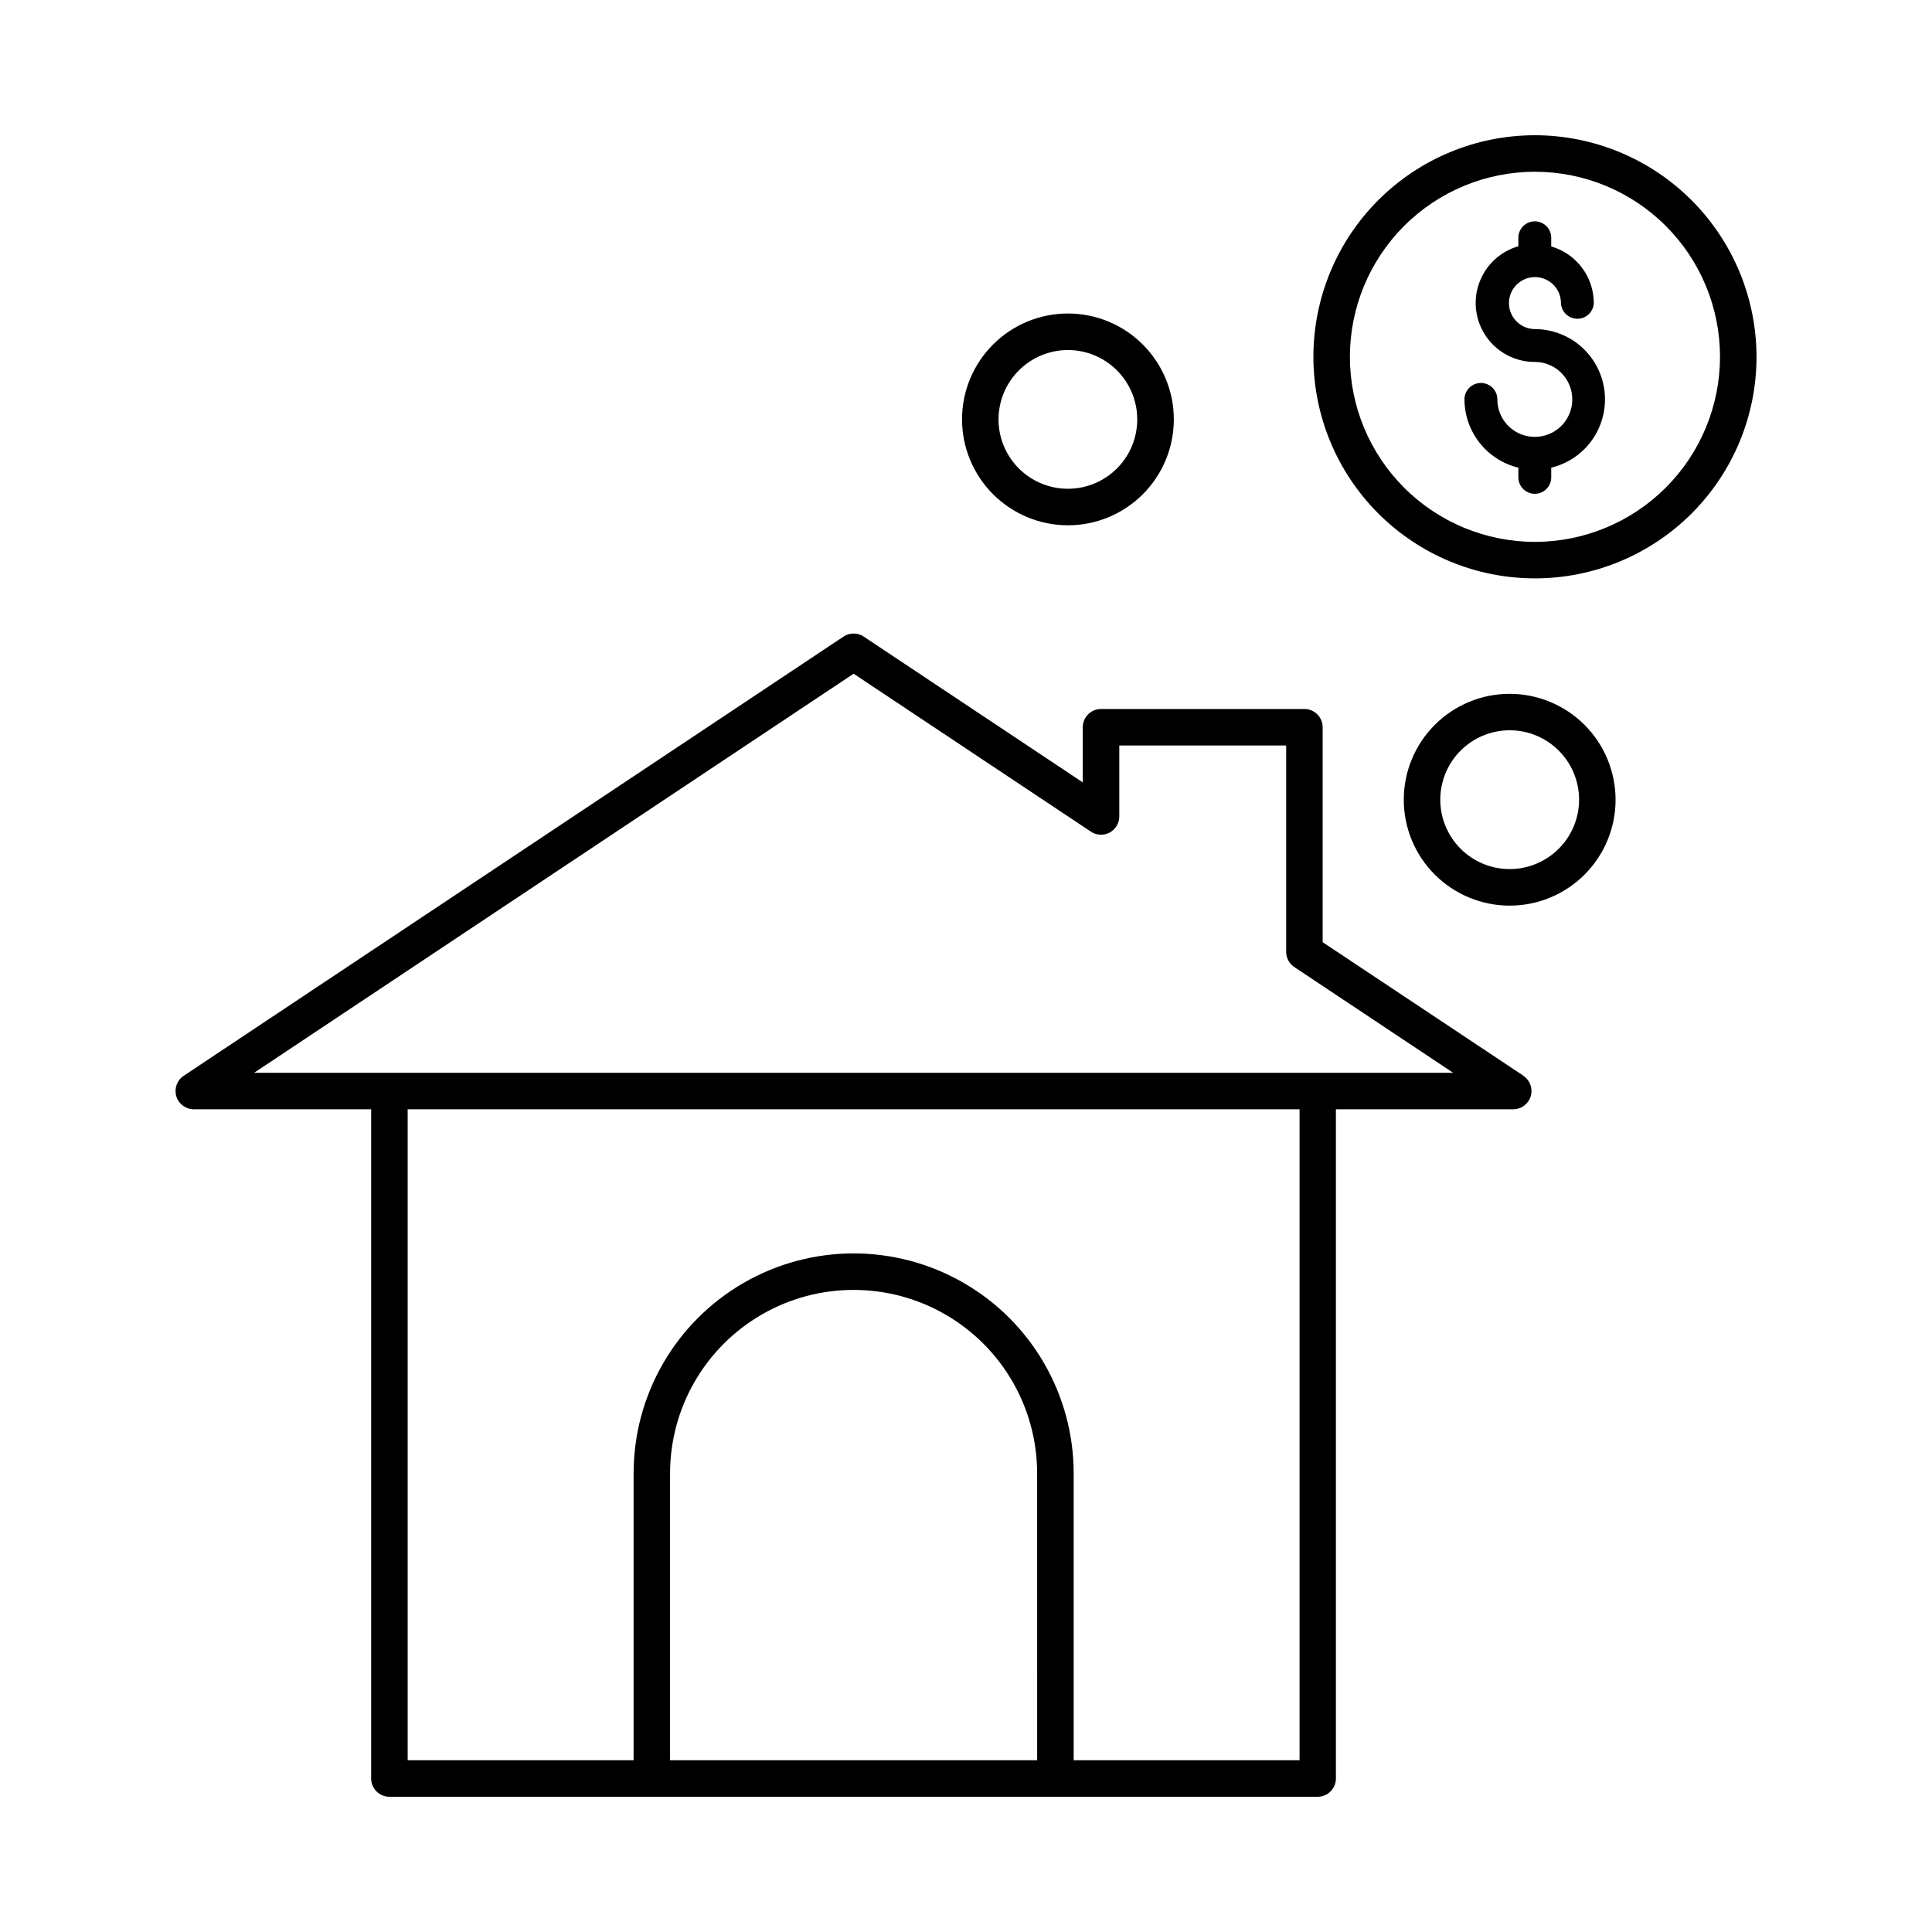
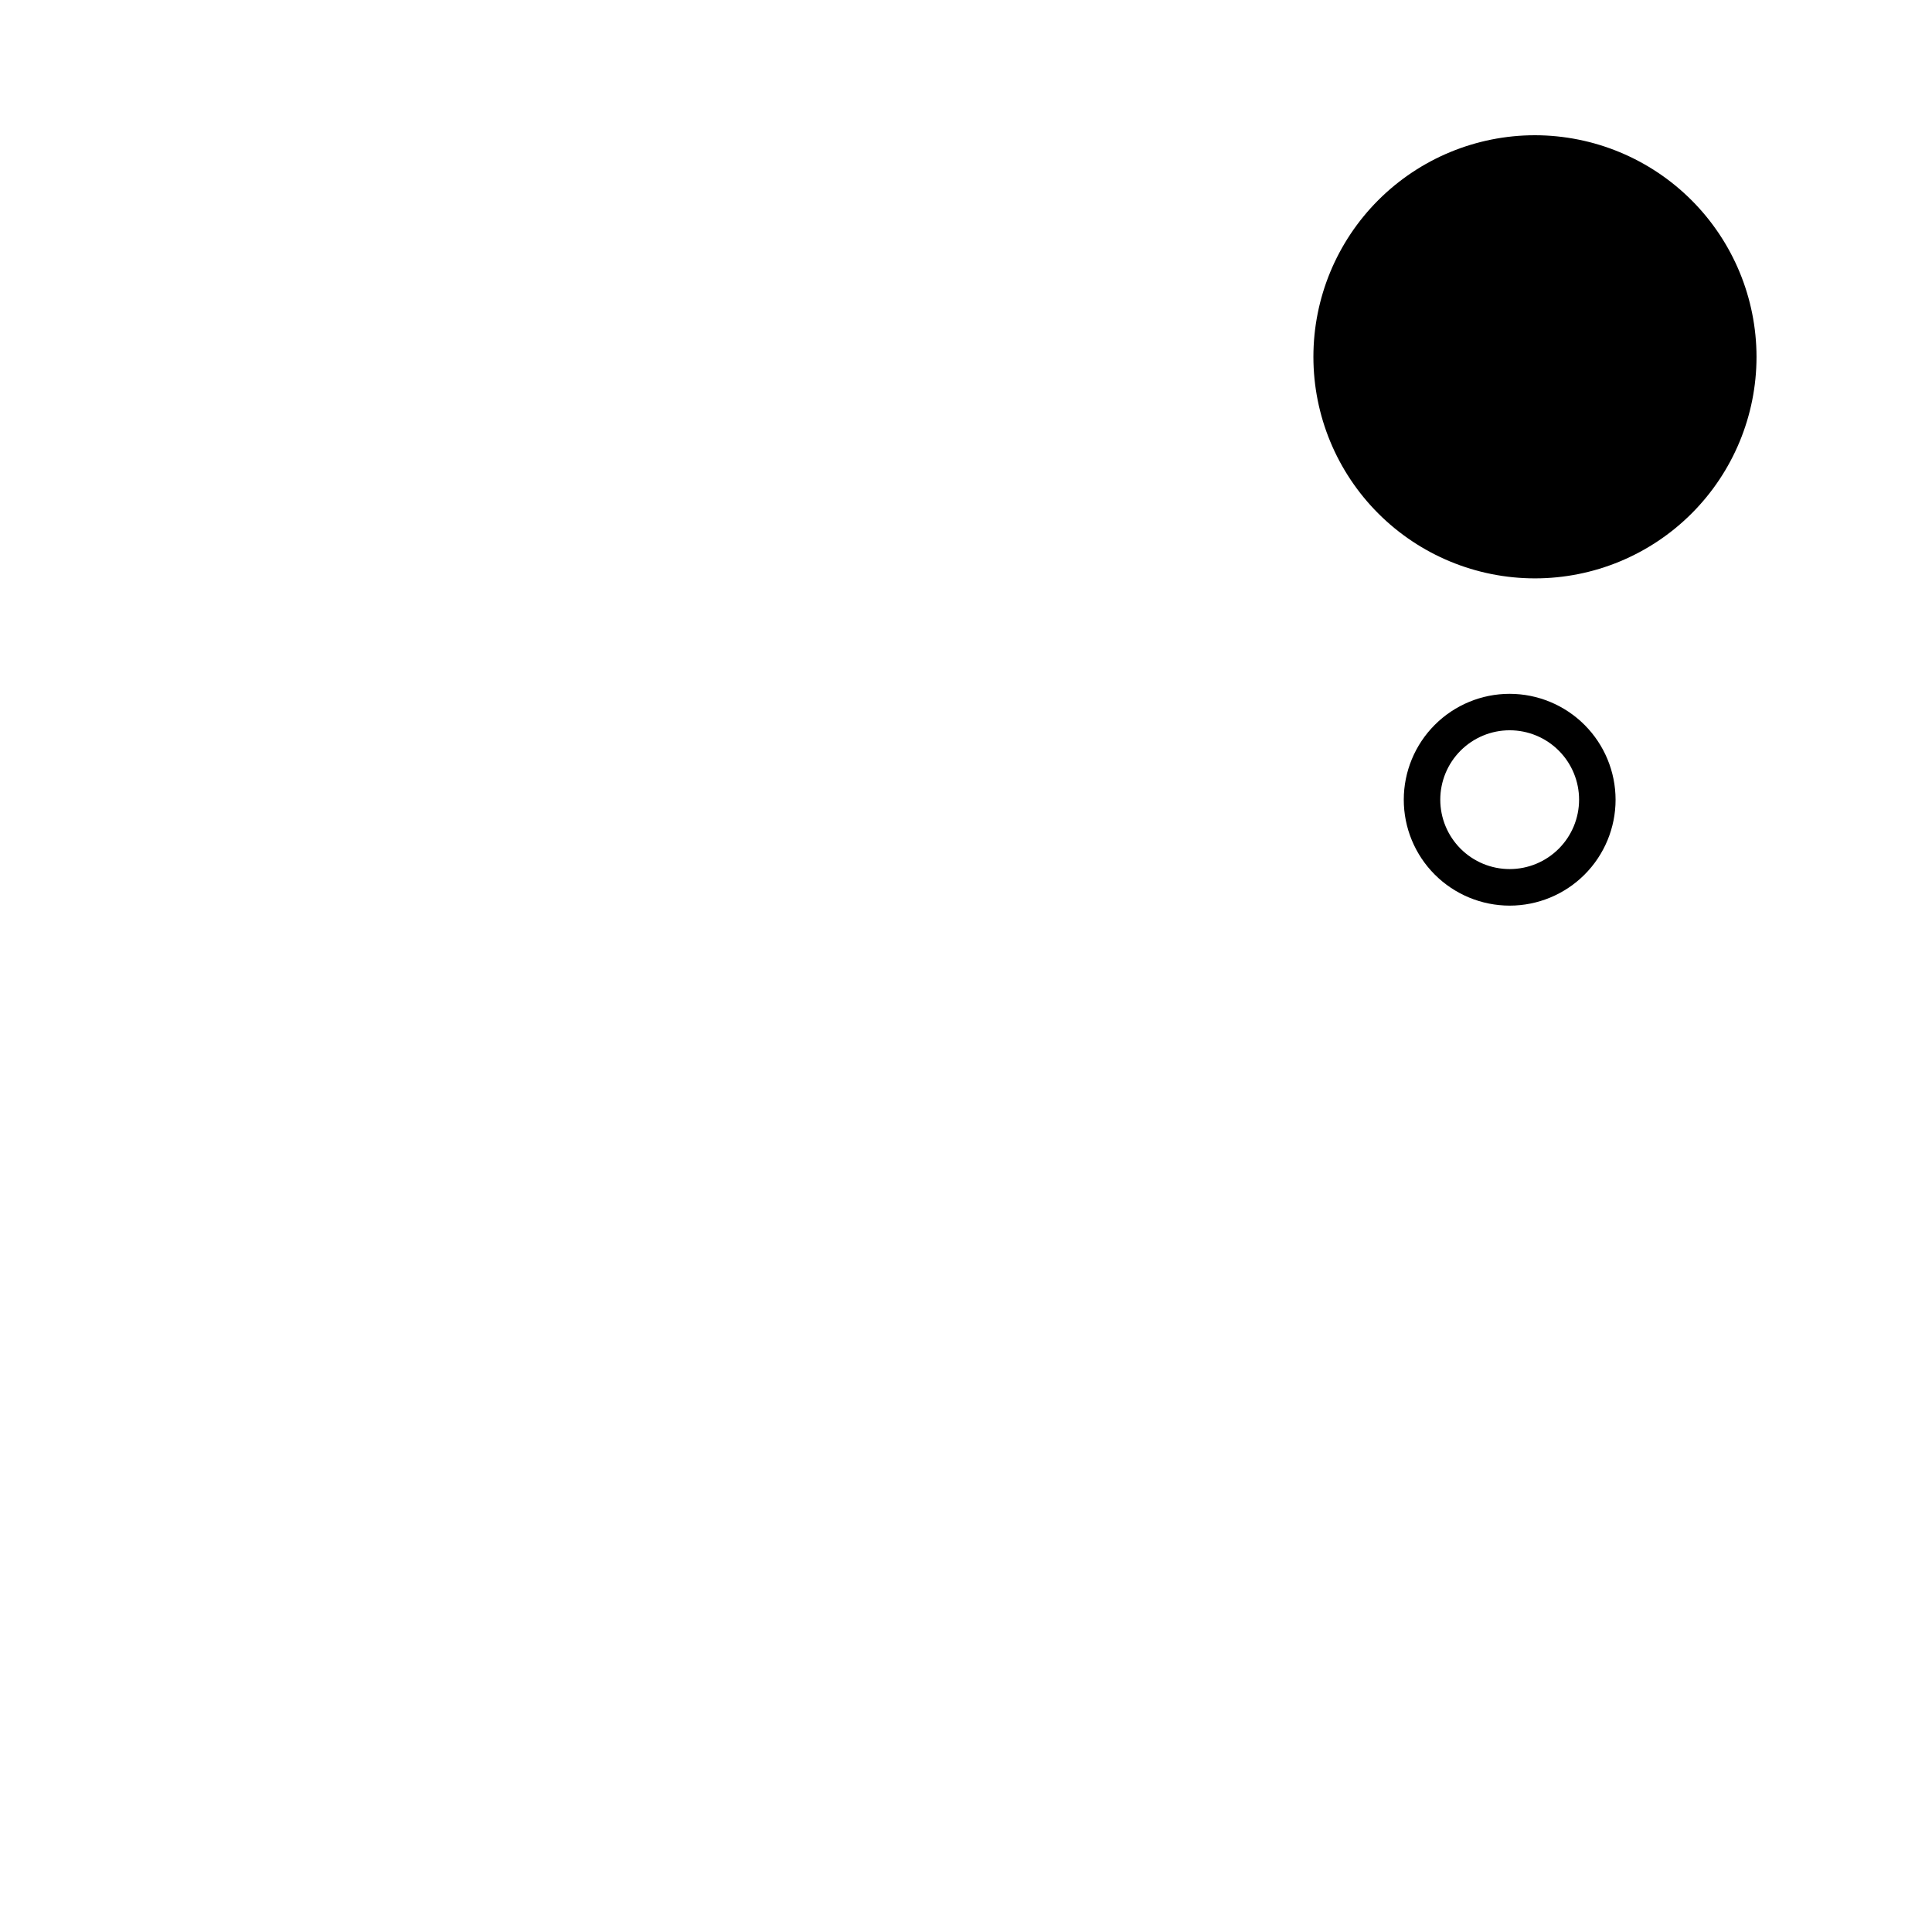
<svg xmlns="http://www.w3.org/2000/svg" fill="#000000" width="800px" height="800px" version="1.1" viewBox="144 144 512 512">
  <g>
-     <path d="m547.77 429.11-53.254-35.426v-56.961c0-2.668-2.164-4.832-4.832-4.832h-53.902c-2.668 0-4.832 2.164-4.832 4.832v14.621l-58.055-38.641c-1.621-1.082-3.734-1.082-5.356 0l-174.88 116.41c-1.762 1.188-2.543 3.383-1.93 5.418 0.613 2.031 2.481 3.426 4.606 3.441h47.023v177.34c0 1.285 0.508 2.516 1.414 3.426 0.906 0.906 2.137 1.418 3.418 1.418h246c2.672 0 4.84-2.168 4.84-4.844v-177.34h47.016c2.125-0.012 3.992-1.406 4.606-3.441 0.613-2.031-0.168-4.227-1.93-5.414zm-128.91 181.37-97.285 0.004v-76.008c0-17.375 9.27-33.434 24.32-42.121 15.047-8.688 33.59-8.688 48.637 0 15.051 8.688 24.32 24.746 24.32 42.121zm69.539 0-59.863 0.004v-76.008c0-20.832-11.113-40.082-29.156-50.496-18.043-10.418-40.27-10.418-58.312 0-18.043 10.414-29.156 29.664-29.156 50.496v76.004l-59.875 0.004v-172.51h236.36zm-277.06-182.18 158.88-105.76 62.887 41.859h0.004c1.484 0.984 3.391 1.074 4.961 0.234s2.551-2.477 2.555-4.258v-18.812h44.223v54.688c0 1.621 0.809 3.129 2.156 4.027l42.094 28.023z" />
-     <path d="m550.78 179.84c-15.574 0-30.508 6.188-41.52 17.199-11.012 11.012-17.195 25.945-17.195 41.52 0 15.57 6.184 30.504 17.195 41.516 11.012 11.012 25.945 17.199 41.52 17.199 15.57 0 30.508-6.188 41.52-17.199 11.012-11.012 17.195-25.945 17.195-41.516-0.02-15.566-6.211-30.492-17.219-41.5-11.004-11.008-25.93-17.199-41.496-17.219zm0 107.76v0.004c-13.008 0-25.48-5.168-34.68-14.367-9.195-9.195-14.363-21.672-14.363-34.676 0-13.008 5.168-25.484 14.363-34.68 9.199-9.199 21.672-14.363 34.68-14.363 13.008 0 25.48 5.164 34.68 14.363 9.195 9.195 14.363 21.672 14.363 34.68-0.012 13.004-5.18 25.469-14.375 34.664-9.195 9.195-21.664 14.367-34.668 14.379z" />
-     <path d="m427.01 283.21c7.445 0 14.582-2.957 19.844-8.219 5.266-5.266 8.223-12.402 8.223-19.844 0-7.445-2.957-14.582-8.223-19.844-5.262-5.266-12.398-8.223-19.844-8.223-7.441 0-14.578 2.957-19.844 8.223-5.262 5.262-8.219 12.398-8.219 19.844 0.008 7.441 2.969 14.574 8.23 19.836 5.258 5.258 12.395 8.219 19.832 8.227zm0-46.445c4.875 0.004 9.551 1.941 12.996 5.391 3.445 3.449 5.379 8.125 5.375 12.996 0 4.875-1.938 9.551-5.387 12.996-3.445 3.445-8.121 5.383-12.996 5.379-4.875 0-9.547-1.938-12.996-5.383-3.445-3.449-5.383-8.121-5.383-12.996 0.008-4.875 1.945-9.551 5.394-12.996 3.449-3.445 8.121-5.383 12.996-5.387z" />
+     <path d="m550.78 179.84c-15.574 0-30.508 6.188-41.52 17.199-11.012 11.012-17.195 25.945-17.195 41.52 0 15.57 6.184 30.504 17.195 41.516 11.012 11.012 25.945 17.199 41.52 17.199 15.57 0 30.508-6.188 41.52-17.199 11.012-11.012 17.195-25.945 17.195-41.516-0.02-15.566-6.211-30.492-17.219-41.5-11.004-11.008-25.93-17.199-41.496-17.219zm0 107.76v0.004z" />
    <path d="m544.09 327.87c-7.445-0.004-14.582 2.953-19.848 8.215-5.266 5.262-8.223 12.398-8.227 19.844 0 7.441 2.953 14.582 8.219 19.848 5.262 5.262 12.398 8.219 19.844 8.223 7.441 0 14.582-2.957 19.844-8.219 5.266-5.266 8.223-12.402 8.223-19.848-0.008-7.438-2.965-14.57-8.227-19.832-5.258-5.258-12.391-8.219-19.828-8.23zm0 46.445c-4.879 0.004-9.559-1.934-13.008-5.383-3.453-3.449-5.391-8.125-5.394-13.004 0-4.879 1.938-9.559 5.387-13.008 3.453-3.449 8.129-5.391 13.008-5.387 4.879 0 9.559 1.938 13.008 5.391 3.449 3.449 5.383 8.129 5.383 13.008-0.008 4.875-1.945 9.547-5.391 12.992-3.445 3.445-8.117 5.387-12.992 5.391z" />
    <path d="m550.78 231.21c-2.785 0-5.297-1.676-6.363-4.25-1.066-2.574-0.477-5.535 1.492-7.508 1.969-1.969 4.934-2.559 7.508-1.492 2.574 1.066 4.25 3.578 4.25 6.363 0.113 2.324 2.027 4.152 4.356 4.152s4.242-1.828 4.356-4.152c-0.008-3.387-1.109-6.68-3.144-9.387-2.035-2.707-4.891-4.684-8.145-5.629v-2.5c-0.109-2.324-2.027-4.152-4.352-4.152-2.328 0-4.246 1.828-4.356 4.152v2.449c-4.871 1.402-8.762 5.082-10.434 9.867-1.676 4.789-0.922 10.09 2.016 14.219 2.938 4.133 7.695 6.586 12.766 6.578 4.019-0.004 7.641 2.41 9.18 6.121 1.543 3.711 0.695 7.981-2.144 10.824-2.84 2.84-7.109 3.691-10.82 2.156-3.711-1.535-6.133-5.156-6.133-9.176 0-2.406-1.949-4.356-4.359-4.356-2.406 0-4.359 1.949-4.359 4.356 0.016 4.18 1.434 8.234 4.023 11.516 2.59 3.277 6.203 5.598 10.266 6.582v2.352c-0.059 1.191 0.375 2.352 1.199 3.215s1.961 1.352 3.156 1.352c1.191 0 2.332-0.488 3.152-1.352 0.824-0.863 1.258-2.023 1.199-3.215v-2.352c5.961-1.441 10.828-5.719 13.02-11.441 2.191-5.727 1.43-12.16-2.043-17.215-3.473-5.051-9.207-8.07-15.336-8.078z" />
  </g>
</svg>